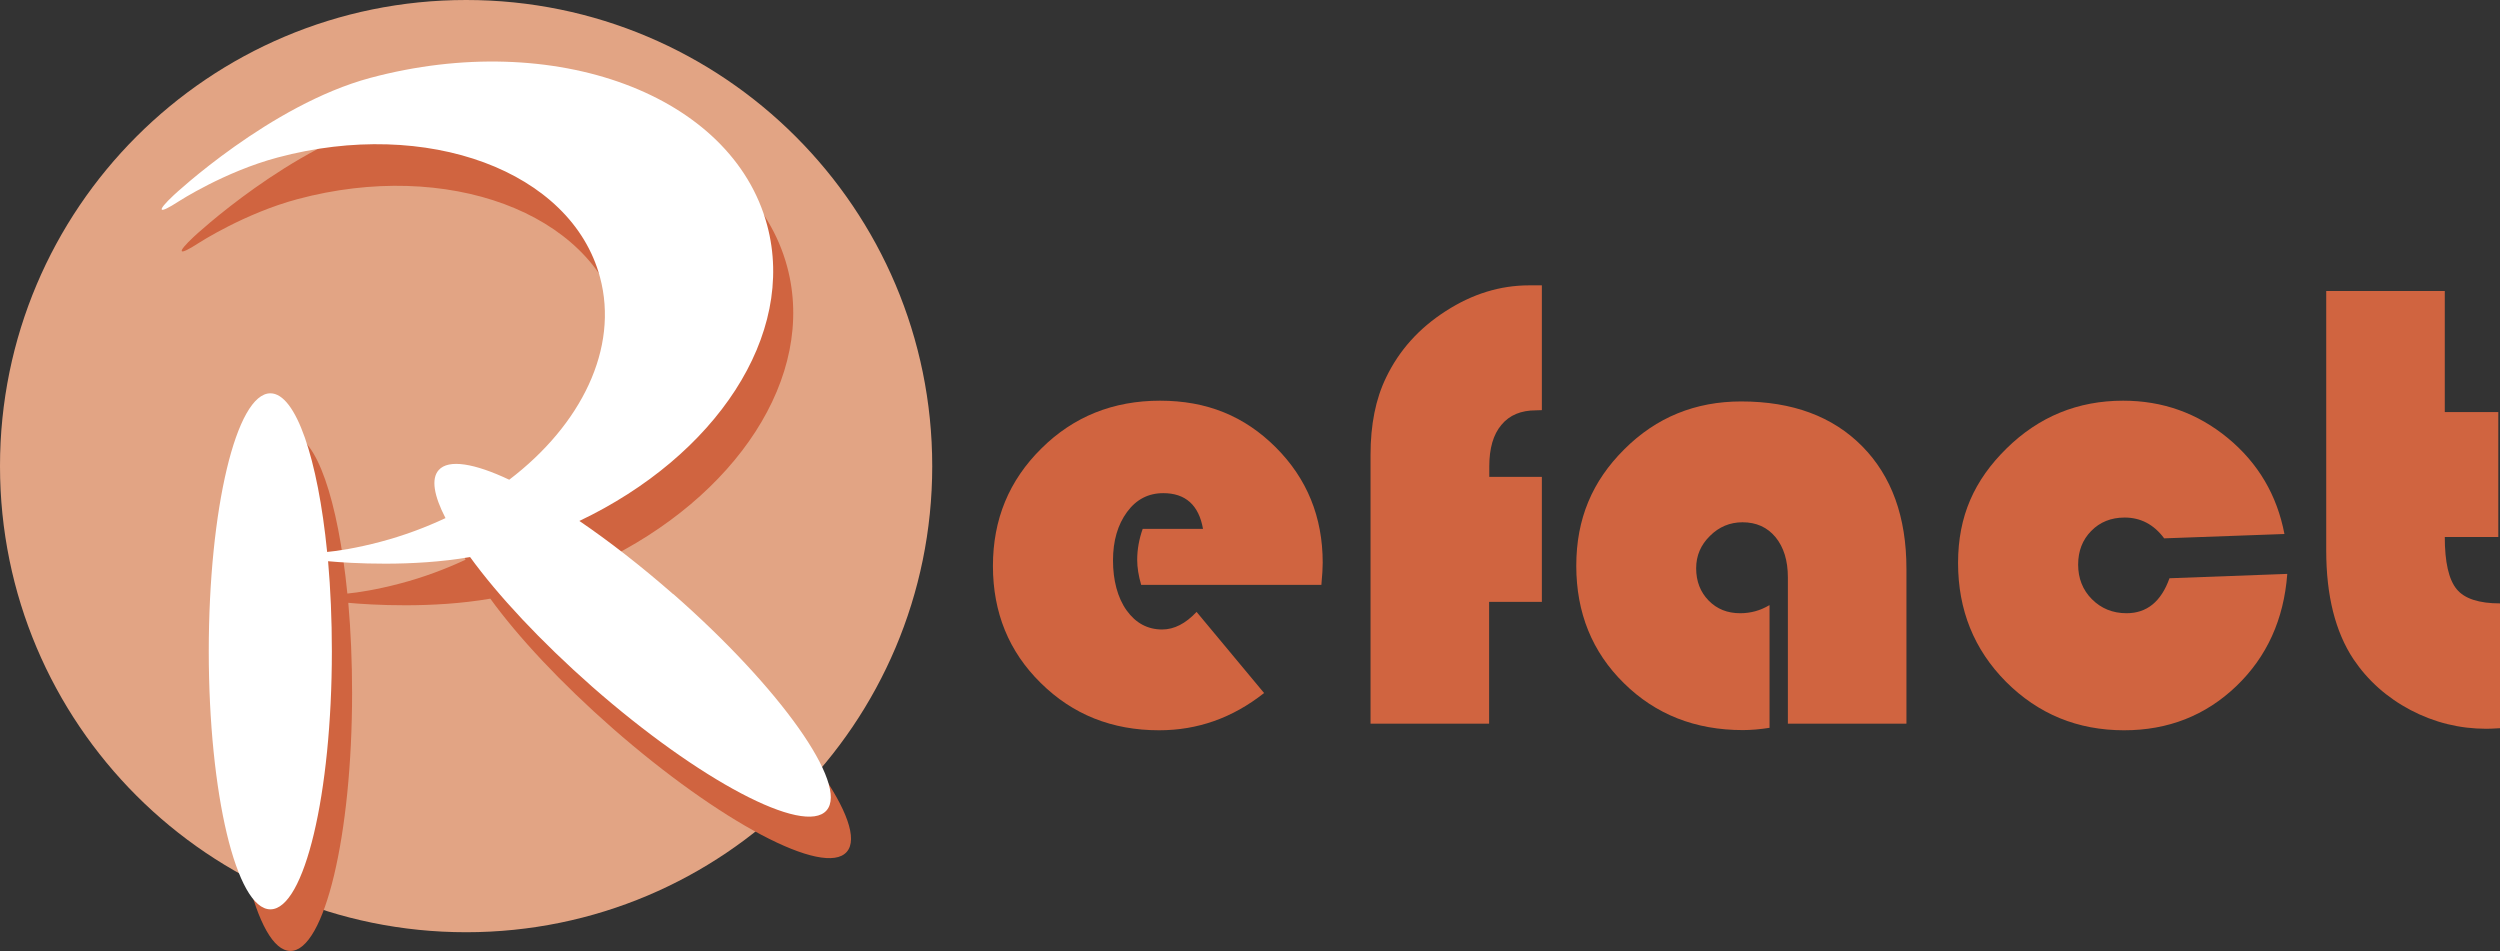
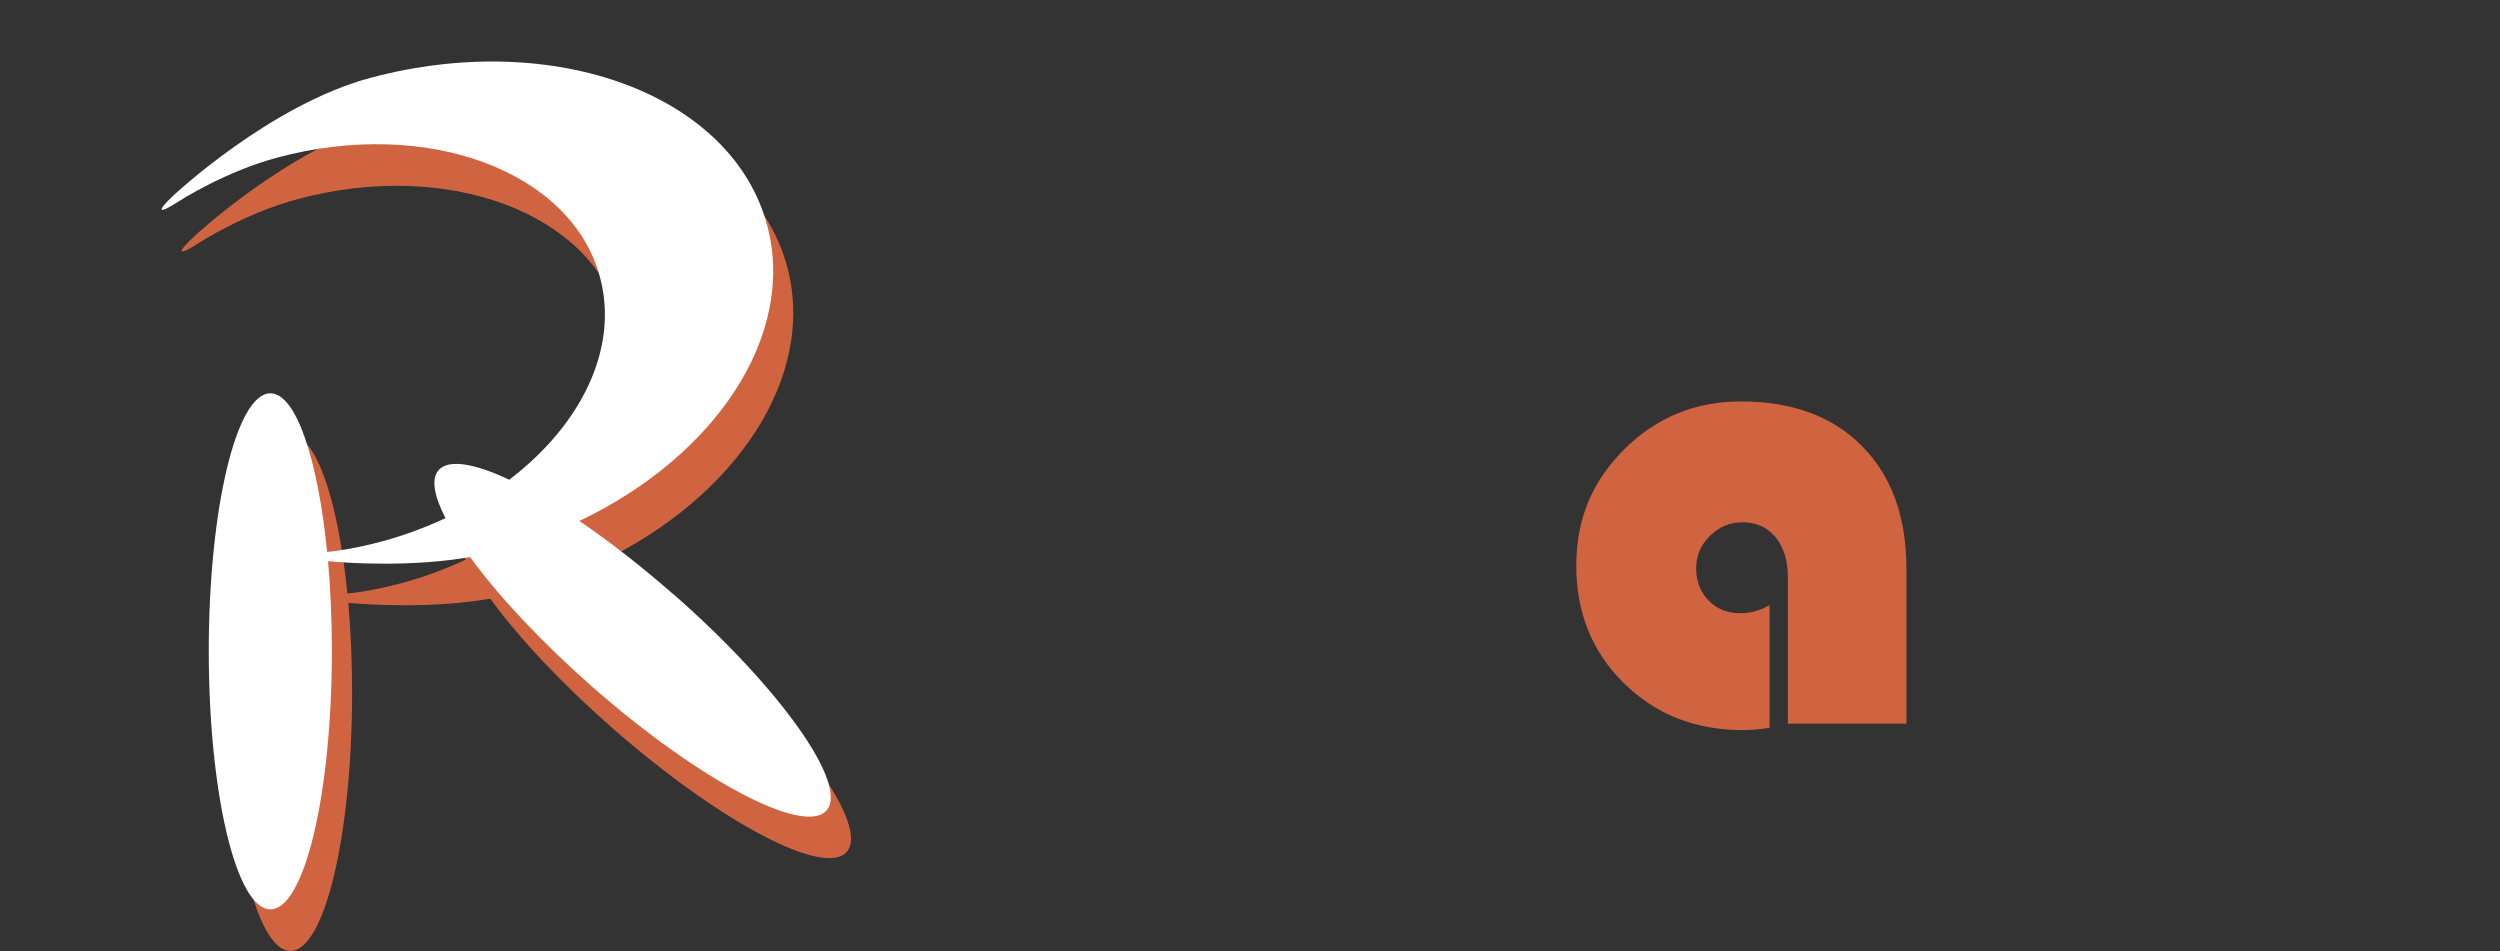
<svg xmlns="http://www.w3.org/2000/svg" id="_レイヤー_1" data-name="レイヤー 1" viewBox="0 0 132.21 50.3">
  <rect x="0" y="0" width="132.21" height="50.3" fill="#333333" stroke="none" />
  <defs>
    <style>
      .cls-1 {
        fill: #fff;
      }

      .cls-2 {
        fill: #d06440;
      }

      .cls-3 {
        fill: #e2a484;
      }
    </style>
  </defs>
-   <path class="cls-2" d="M69.86,30.93h-9.51c-.14-.48-.21-.92-.21-1.32,0-.56,.1-1.1,.29-1.64h3.19c-.22-1.26-.93-1.89-2.1-1.89-.79,0-1.43,.33-1.92,1-.49,.67-.74,1.52-.74,2.56s.24,1.97,.72,2.64c.48,.67,1.11,1.01,1.88,1.01,.63,0,1.24-.31,1.82-.93l3.57,4.29c-1.67,1.32-3.52,1.97-5.55,1.97-2.49,0-4.57-.83-6.26-2.5-1.69-1.66-2.53-3.73-2.53-6.19s.85-4.52,2.56-6.21c1.7-1.69,3.8-2.53,6.28-2.53s4.47,.82,6.12,2.47c1.65,1.65,2.48,3.68,2.48,6.1,0,.25-.02,.64-.07,1.17" />
-   <path class="cls-2" d="M81.54,25.22v6.61h-2.79v6.44h-6.27v-14.22c0-1.59,.27-2.95,.82-4.08,.69-1.44,1.74-2.61,3.16-3.52,1.41-.91,2.88-1.36,4.41-1.36h.67v6.6c-.15,0-.25,.01-.31,.01-.79,0-1.4,.25-1.83,.77-.43,.51-.64,1.24-.64,2.19v.56h2.79Z" />
  <path class="cls-2" d="M93.58,32.01v6.48c-.51,.08-.98,.12-1.41,.12-2.52,0-4.62-.83-6.29-2.48-1.68-1.65-2.52-3.72-2.52-6.21s.85-4.48,2.54-6.16c1.69-1.69,3.76-2.53,6.18-2.53,2.71,0,4.84,.79,6.4,2.37,1.56,1.58,2.34,3.74,2.34,6.48v8.19h-6.27v-7.74c0-.89-.22-1.59-.65-2.12-.44-.53-1.02-.79-1.75-.79-.66,0-1.24,.24-1.72,.72-.49,.48-.73,1.05-.73,1.71,0,.69,.22,1.26,.66,1.71,.44,.45,.99,.67,1.67,.67,.55,0,1.06-.14,1.53-.42" />
-   <path class="cls-2" d="M114.74,30.58l6.22-.23c-.18,2.41-1.08,4.39-2.7,5.94-1.62,1.55-3.6,2.33-5.93,2.33-2.46,0-4.54-.86-6.24-2.56-1.7-1.71-2.54-3.81-2.54-6.29s.86-4.38,2.57-6.06c1.71-1.68,3.77-2.52,6.16-2.52,2.09,0,3.94,.66,5.54,1.98,1.6,1.32,2.6,3.02,2.99,5.07l-6.36,.23c-.55-.74-1.25-1.1-2.09-1.1-.72,0-1.31,.24-1.77,.71-.46,.47-.69,1.06-.69,1.78s.24,1.34,.73,1.83c.49,.49,1.1,.74,1.83,.74,1.07,0,1.83-.61,2.27-1.85" />
-   <path class="cls-2" d="M129.29,15.39v6.4h2.83v6.61h-2.83c0,1.33,.21,2.25,.63,2.76,.41,.5,1.18,.75,2.29,.75v6.6c-.32,.02-.56,.03-.72,.03-1.42,0-2.75-.33-4.01-.99-1.25-.66-2.26-1.56-3.02-2.69-.96-1.45-1.44-3.36-1.44-5.75V15.39h6.27Z" />
-   <path class="cls-3" d="M49.3,24.65c0,13.62-11.04,24.65-24.65,24.65S0,38.27,0,24.65,11.04,0,24.65,0s24.65,11.04,24.65,24.65" />
  <path class="cls-2" d="M36.66,33.62c-1.7-1.49-3.39-2.8-4.96-3.87,7.21-3.43,11.49-9.82,9.93-15.64-1.85-6.91-11.25-10.4-20.99-7.79-5.29,1.42-10.39,6.2-10.39,6.2-.95,.89-.83,1.04,.26,.33,0,0,2.42-1.57,5.23-2.32,7.91-2.12,15.54,.71,17.05,6.32,1.01,3.76-.99,7.81-4.8,10.72-1.84-.87-3.2-1.1-3.73-.51-.4,.46-.25,1.36,.36,2.54-1.07,.5-2.22,.93-3.43,1.25-1.28,.34-2.29,.49-2.82,.54-.49-4.93-1.65-8.39-3.01-8.39-1.8,0-3.26,6.11-3.26,13.65s1.46,13.64,3.26,13.64,3.26-6.11,3.26-13.64c0-1.68-.07-3.28-.2-4.77,1.19,.11,4.44,.31,7.51-.22,1.47,2.03,3.73,4.45,6.45,6.84,5.67,4.97,11.22,7.91,12.4,6.55,1.19-1.35-2.44-6.48-8.11-11.45" />
  <path class="cls-1" d="M35.6,31.42c-1.7-1.49-3.39-2.8-4.96-3.87,7.2-3.43,11.49-9.82,9.93-15.64-1.85-6.91-11.25-10.4-20.99-7.79-5.29,1.42-10.39,6.2-10.39,6.2-.95,.89-.83,1.04,.26,.33,0,0,2.42-1.57,5.23-2.32,7.91-2.12,15.54,.71,17.05,6.33,1.01,3.76-.99,7.81-4.8,10.71-1.84-.87-3.21-1.1-3.73-.51-.41,.46-.25,1.36,.36,2.54-1.07,.5-2.22,.93-3.43,1.25-1.28,.34-2.29,.49-2.83,.54-.49-4.93-1.65-8.39-3-8.39-1.8,0-3.26,6.11-3.26,13.64s1.46,13.65,3.26,13.65,3.25-6.11,3.25-13.65c0-1.68-.07-3.28-.2-4.76,1.19,.11,4.44,.31,7.51-.22,1.47,2.03,3.73,4.45,6.45,6.85,5.66,4.97,11.22,7.9,12.4,6.55,1.19-1.35-2.44-6.48-8.11-11.45" />
</svg>